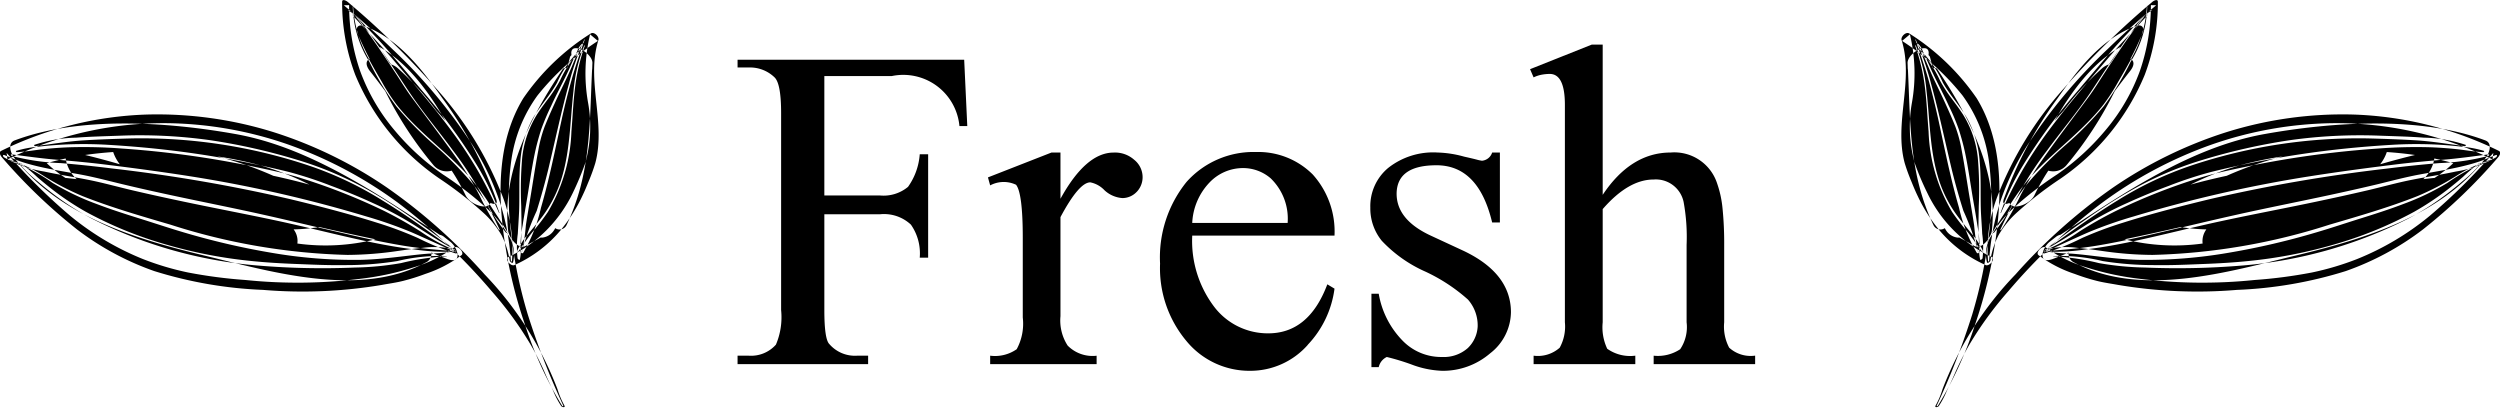
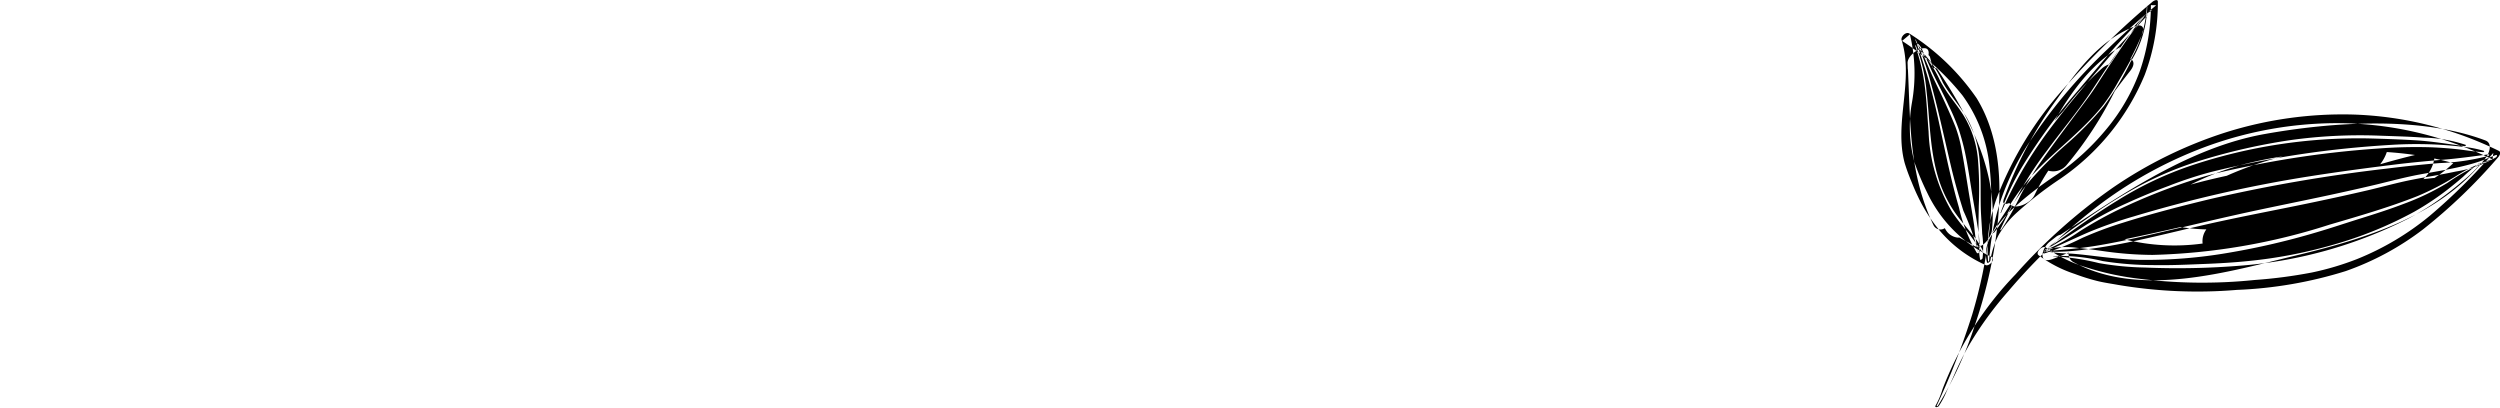
<svg xmlns="http://www.w3.org/2000/svg" width="226.15" height="36.876" viewBox="0 0 226.15 36.876">
  <defs>
    <style>
      .cls-1 {
        fill-rule: evenodd;
      }
    </style>
  </defs>
  <path class="cls-1" d="M1302.92,573.291a0.276,0.276,0,0,0-.2-0.076l-0.17.013c-0.01-.016-0.02-0.035-0.03-0.049l-0.24-.947a0.318,0.318,0,0,0-.13-0.173,1.2,1.2,0,0,1,.01-0.175c0.03-1.107-1.96,0-1.91.9,0.01,0.173.01,0.348,0.02,0.522,0,0.016.01,0.031,0.01,0.047,0.24,4.927.09,9.429,2.31,14.07a0.7,0.7,0,0,0,1.03.275,1.022,1.022,0,0,0,.09.166,1.443,1.443,0,0,0,1.1.695,0.825,0.825,0,0,0,.11-0.013c0.45,0.246.91,0.492,1.35,0.753,0.71,0.414,1.54-.812,1.6-1.349C1308.47,582.619,1305.82,577.62,1302.92,573.291Zm17.95-3.866c-3.09,1.132-5.25,3.959-7.06,6.54a35.826,35.826,0,0,0-4.89,9.21l0.01,0c-0.12.373,0.22,0.393,0.54,0.239,0.19,0.693,1.83.2,2.26-.7a18.916,18.916,0,0,1,1.25-2.215,1.576,1.576,0,0,0,1.67-.526,33.722,33.722,0,0,0,4.34-6.664q0.675-.913,1.38-1.811c0.46-.574.36-0.958,0.04-1.112a23.836,23.836,0,0,0,1.09-2.333C1321.72,569.511,1321.4,569.229,1320.87,569.425Zm-1.35,1.879c-0.32.53-.64,1.051-0.99,1.563a1.775,1.775,0,0,0-.68.371,26.109,26.109,0,0,0-3.47,3.808c-0.28.312-.57,0.628-0.84,0.954C1315.11,575.26,1317.01,572.721,1319.52,571.3Zm33,8.463c-5.9-2.227-13.87-1.669-19.96-.582-6.74,1.2-12.85,5.4-18.48,9.112a0.975,0.975,0,0,0-.41.193l-0.57.446c-0.71.556-1.1,2.064,0.28,1.557,0.49-.181.97-0.381,1.44-0.591a0.867,0.867,0,0,0,.49.9c6.02,3.234,13.91.855,20.12-.641,6.28-1.514,13.05-3.574,17.13-8.832C1352.87,580.926,1353.19,580.021,1352.52,579.767Zm-4.6,3.392c-0.34.028-.67,0.073-1.01,0.11a3.249,3.249,0,0,0,.99-1.869c0.59,0.125,1.17.264,1.71,0.427A12.085,12.085,0,0,1,1347.92,583.159Zm-4.92-1.238a3.663,3.663,0,0,0,.6-1.106c0.87,0.06,1.72.147,2.55,0.268C1345.15,581.32,1344.09,581.607,1343,581.921Zm-8.79-.713a31.089,31.089,0,0,0-5.09,1.755c-1.1.237-2.19,0.5-3.27,0.8a24.987,24.987,0,0,1,4.37-1.724A33.663,33.663,0,0,1,1334.21,581.208Zm-14.33,7.5c1.7-.351,3.38-0.72,5.07-1.107a16.87,16.87,0,0,0,2.33.211,1.769,1.769,0,0,0-.34,1.28A18.671,18.671,0,0,1,1319.88,588.713Zm-16.8,15.077a7.919,7.919,0,0,0,.72-1.366c0.24-.507.48-1.006,0.7-1.517a26.993,26.993,0,0,1,1.36-2.7,32.14,32.14,0,0,1,3.52-4.82,52.251,52.251,0,0,1,8.42-7.942,38,38,0,0,1,9.88-5.273,34.6,34.6,0,0,1,11.13-1.964,32.15,32.15,0,0,1,12.85,2.588c0.51,0.218,1.01.45,1.51,0.694,0.02-.2.04-0.4,0.07-0.594a51.934,51.934,0,0,1-5.76,5.7,24.884,24.884,0,0,1-6.57,3.905,25.459,25.459,0,0,1-4.07,1.213,43.668,43.668,0,0,1-5.2.681,46.079,46.079,0,0,1-10.61-.135,24.948,24.948,0,0,1-4.58-1,11.959,11.959,0,0,1-3.67-1.794c-0.32-.254-0.99.438-0.69,0.681a11.454,11.454,0,0,0,3.28,1.7,18.688,18.688,0,0,0,1.99.626c0.63,0.16,1.28.248,1.92,0.365a43.036,43.036,0,0,0,10.76.453,37.886,37.886,0,0,0,9.84-1.7,25.293,25.293,0,0,0,7-3.776,49.153,49.153,0,0,0,6.78-6.508c0.12-.142.33-0.464,0.07-0.594a32.2,32.2,0,0,0-13.18-3.285,35.28,35.28,0,0,0-11.5,1.608,38.97,38.97,0,0,0-10.27,5.035,50.079,50.079,0,0,0-8.76,7.812,30.775,30.775,0,0,0-6.61,10.392,7.184,7.184,0,0,1-.62,1.467c-0.13.218,0.19,0.183,0.29,0.049h0Zm-0.08-.029a34.261,34.261,0,0,0,3.36-7.353,42.058,42.058,0,0,0,1.85-7.655c0.62-4.267.61-9-1.71-12.8a21,21,0,0,0-6.08-5.847c-0.31-.215-0.81.276-0.71,0.592,1.14,3.66-.71,7.453.28,11.123a16.694,16.694,0,0,0,.61,1.676c0.18,0.443.36,0.882,0.57,1.312a14.3,14.3,0,0,0,1.98,3.112,11.663,11.663,0,0,0,4.17,3.127c0.32,0.145.91-.555,0.53-0.731a12.188,12.188,0,0,1-5.81-5.787,24.5,24.5,0,0,1-1.15-2.726,12.43,12.43,0,0,1-.25-5.429,15.081,15.081,0,0,0-.18-6.2c-0.24.2-.47,0.395-0.71,0.592a22.95,22.95,0,0,1,5.47,4.938,13.19,13.19,0,0,1,2.37,5.817,25.822,25.822,0,0,1,.04,6.573,42.583,42.583,0,0,1-1.53,7.409,66.235,66.235,0,0,1-3.21,8.246c-0.04.091,0.07,0.075,0.11,0.019h0Zm4.63-13.106a21.463,21.463,0,0,1,1-5.323,23.457,23.457,0,0,1,2.39-5.019,47.527,47.527,0,0,1,7.33-8.809c1.41-1.373,2.88-2.687,4.39-3.962l-0.48-.01a18.154,18.154,0,0,1-.99,5.933,17.565,17.565,0,0,1-3.16,5.432,21.715,21.715,0,0,1-4.32,3.939,31.385,31.385,0,0,0-4.09,3.171,9.76,9.76,0,0,0-1.83,2.312,3.066,3.066,0,0,0-.44,2.469c0.05,0.159.29-.061,0.31-0.147a7.353,7.353,0,0,1,.73-2.283,8.386,8.386,0,0,1,1.56-1.966,32.833,32.833,0,0,1,4.02-3.141,21.206,21.206,0,0,0,7.65-9.406,18.438,18.438,0,0,0,1.19-6.612c0-.295-0.37-0.1-0.48-0.011a74.138,74.138,0,0,0-8.01,7.83,31.872,31.872,0,0,0-6.01,9.746,13.25,13.25,0,0,0-.86,5.906c0.01,0.067.1-.008,0.1-0.049h0Zm5-.665a23.978,23.978,0,0,0,3.42-1.4,33.885,33.885,0,0,1,3.74-1.393c2.58-.815,5.21-1.488,7.84-2.125a143.565,143.565,0,0,1,16.07-2.765c1.55-.194,3.1-0.359,4.65-0.486a20.629,20.629,0,0,0,4.42-.644c0.06-.018.15-0.16,0.03-0.145-1.35.174-2.7,0.368-4.07,0.481s-2.73.239-4.09,0.4c-2.67.328-5.34,0.681-8,1.1a119.328,119.328,0,0,0-15.92,3.628,38.439,38.439,0,0,0-4.1,1.435c-1.33.577-2.63,1.2-3.97,1.772-0.05.023-.12,0.167-0.02,0.139h0Zm0.02-.265a16.717,16.717,0,0,0,3.13-1.706,35.114,35.114,0,0,1,3.32-1.873,53.981,53.981,0,0,1,7.56-2.984c1.3-.409,2.65-0.687,3.98-0.968s2.67-.529,4.01-0.749q4.1-.666,8.22-0.945a44.644,44.644,0,0,1,4.64-.112c0.8,0.029,1.59.086,2.39,0.17s1.6,0.235,2.42.272c0.04,0,.13-0.092.07-0.113a9.743,9.743,0,0,0-2-.379c-0.71-.084-1.43-0.145-2.14-0.185a36.892,36.892,0,0,0-4.22.017c-2.74.163-5.47,0.435-8.18,0.841-2.74.412-5.47,0.949-8.16,1.616a36.4,36.4,0,0,0-3.81,1.252q-1.92.708-3.78,1.559a30.021,30.021,0,0,0-3.75,2c-1.21.781-2.42,1.558-3.7,2.242-0.02.013-.04,0.066,0,0.05h0Zm0.45-.335c1.04-.693,2.04-1.455,3.07-2.17,1.01-.7,2.02-1.377,3.07-2.017a31.562,31.562,0,0,1,6.77-3.194,47.861,47.861,0,0,1,15.89-2.422c1.45,0.039,2.9.087,4.35,0.175,1.48,0.091,2.94.341,4.41,0.529,0.05,0,.14-0.1.07-0.122a12.677,12.677,0,0,0-3.78-.65c-1.32-.1-2.65-0.128-3.97-0.178a45.724,45.724,0,0,0-8.1.4,54.634,54.634,0,0,0-7.98,1.8,31.442,31.442,0,0,0-6.84,2.988c-1.19.691-2.34,1.441-3.46,2.229-1.19.836-2.39,1.682-3.51,2.605-0.03.018-.02,0.056,0.01,0.034h0Zm-0.56.427a19.662,19.662,0,0,0,3.93-.2c1.39-.174,2.77-0.419,4.13-0.709,2.73-.58,5.42-1.283,8.15-1.866,2.86-.614,5.75-1.156,8.61-1.763,1.48-.313,2.96-0.636,4.43-0.979,1.34-.312,2.66-0.685,4.01-0.956s2.69-.466,4.03-0.757a10.445,10.445,0,0,0,3.65-1.289c0.1-.067.14-0.27-0.03-0.2-0.54.206-1.06,0.441-1.6,0.619-0.57.186-1.15,0.336-1.73,0.466-1.18.266-2.38,0.452-3.57,0.673-1.29.239-2.55,0.58-3.82,0.885-1.44.343-2.88,0.664-4.32,0.974-2.85.614-5.72,1.174-8.57,1.815-2.68.6-5.35,1.253-8.04,1.864-1.5.342-3.02,0.665-4.54,0.913-1.57.254-3.14,0.374-4.71,0.494-0.01,0-.02.015-0.01,0.016h0Zm40.47-8.3a12.8,12.8,0,0,0-3.19,1.507,24.507,24.507,0,0,1-3.42,1.772c-2.59,1.029-5.3,1.808-7.98,2.594a56.773,56.773,0,0,1-16.02,2.737,32.627,32.627,0,0,1-4.54-.356c-0.76-.107-1.52-0.218-2.28-0.286a7.482,7.482,0,0,0-2.45.066c-0.07.017-.31,0.264-0.14,0.295a16.8,16.8,0,0,0,2.02.161c0.72,0.051,1.43.135,2.14,0.219,1.35,0.162,2.7.316,4.07,0.347a43.868,43.868,0,0,0,8.1-.646,66.909,66.909,0,0,0,7.94-1.85c1.33-.391,2.64-0.834,3.96-1.246s2.63-.831,3.91-1.322a22.6,22.6,0,0,0,3.96-1.9,16.46,16.46,0,0,1,3.91-2.057c0.02,0,.04-0.041.01-0.034h0Zm-39.59,8.734a21.866,21.866,0,0,1,4.15.618,26.645,26.645,0,0,0,4.17.4,70.36,70.36,0,0,0,8.64-.171,40.314,40.314,0,0,0,15.11-4.23,24.517,24.517,0,0,0,3.45-2.192c0.52-.392,1.03-0.8,1.52-1.226a11.507,11.507,0,0,0,1.52-1.457c0.07-.088-0.01-0.159-0.1-0.1a15.475,15.475,0,0,0-1.38,1.168c-0.46.4-.94,0.792-1.42,1.167a25.225,25.225,0,0,1-2.99,1.988,35.287,35.287,0,0,1-7.31,2.981,42.6,42.6,0,0,1-7.67,1.479c-1.31.135-2.63,0.215-3.95,0.266-1.49.057-2.97,0.131-4.45,0.106a29.373,29.373,0,0,1-4.81-.365,16.334,16.334,0,0,0-4.47-.453c-0.01,0-.02.016-0.01,0.016h0Zm-4.72-3.927a42.335,42.335,0,0,1,1.93-3.837,39.027,39.027,0,0,1,2.34-3.545c1.67-2.261,3.52-4.373,5.34-6.515,1.14-1.342,2.37-2.6,3.56-3.889,0.14-.143,0-0.282-0.13-0.136-1.06,1.148-2.17,2.255-3.18,3.441q-1.44,1.688-2.87,3.387a50.515,50.515,0,0,0-4.98,6.761,22.655,22.655,0,0,0-2.05,4.338c-0.01.029,0.04,0.01,0.04,0h0Zm13.2-18.717a10.718,10.718,0,0,1-1.41,4.76c-0.38.722-.79,1.418-1.2,2.122a17.616,17.616,0,0,1-1.29,2c-1.99,2.555-4.73,4.394-6.84,6.836a20.213,20.213,0,0,0-1.68,2.327c-0.51.8-1.06,1.593-1.53,2.416-0.06.094,0.07,0.1,0.12,0.045a17.609,17.609,0,0,0,1.49-2.205,22.405,22.405,0,0,1,1.51-2.2,32.609,32.609,0,0,1,3.55-3.59,30.116,30.116,0,0,0,3.37-3.436,25.4,25.4,0,0,0,2.44-4.036,9.643,9.643,0,0,0,1.5-5.053c0-.02-0.03,0-0.03.015h0Zm0.47,0.412a0.627,0.627,0,0,0-.49.277,8.783,8.783,0,0,0-.91,1.06c-0.83,1.076-1.6,2.2-2.36,3.327-0.63.94-1.24,1.892-1.87,2.829-1.21,1.782-2.61,3.44-3.88,5.177a31.543,31.543,0,0,0-2.27,3.4c-0.67,1.233-1.37,2.474-1.95,3.756-0.02.061,0.05,0.047,0.08,0.013a27.574,27.574,0,0,0,1.73-3.087,27.538,27.538,0,0,1,1.9-3.12c1.37-1.958,2.83-3.852,4.25-5.779,0.56-.756,1.05-1.564,1.56-2.346,0.74-1.123,1.49-2.249,2.27-3.342,0.37-.5.74-1.009,1.14-1.483a1.5,1.5,0,0,1,.77-0.653c0.02,0,.04-0.025.03-0.031h0Zm-21.43,3.19a17.656,17.656,0,0,1,.89,3.86c0.16,1.3.21,2.6,0.32,3.9a15.271,15.271,0,0,0,2.13,7.275,19.814,19.814,0,0,0,1.35,1.751c0.49,0.6.9,1.236,1.36,1.851,0.03,0.034.1-.037,0.08-0.069a6.449,6.449,0,0,0-1.04-1.583c-0.42-.531-0.87-1.045-1.27-1.589a11.221,11.221,0,0,1-1.77-3.574c-0.74-2.515-.73-5.173-1.03-7.759a14.4,14.4,0,0,0-.97-4.1c-0.01-.024-0.05.012-0.05,0.033h0Zm0.23,0.212a10.273,10.273,0,0,1,2.01,2.93,13,13,0,0,0,.9,1.421c0.39,0.521.78,1.039,1.14,1.586a9.193,9.193,0,0,1,1.38,3.962,33.711,33.711,0,0,1,.09,4.381c-0.01.813-.04,1.632-0.02,2.443,0.02,0.411.04,0.822,0.05,1.233a5,5,0,0,0,.09,1.159c0.03,0.112.2-.047,0.22-0.1a8.712,8.712,0,0,0-.03-2.223c-0.03-.695-0.09-1.389-0.12-2.085-0.05-1.493.03-2.991-.11-4.48a9.487,9.487,0,0,0-1.14-3.893c-0.65-1.118-1.54-2.075-2.18-3.2a9.73,9.73,0,0,0-2.25-3.155c-0.01-.007-0.03.014-0.03,0.022h0Zm-0.11-.43a1.867,1.867,0,0,1,.51.831c0.2,0.422.37,0.855,0.56,1.285,0.47,1.127,1.04,2.214,1.54,3.328,0.32,0.7.63,1.4,0.91,2.109a11.774,11.774,0,0,1,.56,2.1c0.28,1.463.49,2.936,0.74,4.406,0.13,0.8.27,1.6,0.39,2.4a20.985,20.985,0,0,0,.37,2.5c0.02,0.068.12-.036,0.12-0.071a11.12,11.12,0,0,0-.2-2.44q-0.165-1.093-.36-2.181c-0.25-1.443-.44-2.9-0.74-4.332-0.15-.718-0.35-1.434-0.57-2.132a19.086,19.086,0,0,0-.91-2.151c-0.53-1.177-1.17-2.31-1.69-3.492-0.22-.488-0.43-0.981-0.67-1.459a1.438,1.438,0,0,0-.53-0.743c-0.02,0-.04.024-0.03,0.034h0Zm-0.11-.332c0.42,1.2.84,2.393,1.19,3.616,0.35,1.268.66,2.545,0.94,3.831,0.56,2.586,1.08,5.2,1.82,7.741a14.107,14.107,0,0,0,1.63,4.122c0.04,0.047.13-.045,0.12-0.083a24.219,24.219,0,0,0-1.35-3.746c-0.4-1.255-.76-2.532-1.07-3.81-0.61-2.557-1.15-5.131-1.85-7.666a24.793,24.793,0,0,0-1.4-4.027c-0.01-.016-0.03.008-0.03,0.022h0Z" transform="translate(-1127.69 -567.062)" />
-   <path id="Shape_13_copy" data-name="Shape 13 copy" class="cls-1" d="M1178.61,573.291a0.3,0.3,0,0,1,.21-0.076l0.16,0.013c0.01-.016.02-0.035,0.03-0.049l0.24-.947a0.318,0.318,0,0,1,.13-0.173,1.2,1.2,0,0,0-.01-0.175c-0.03-1.107,1.96,0,1.91.9-0.01.173-.01,0.348-0.02,0.522a0.08,0.08,0,0,1-.01.047c-0.24,4.927-.09,9.429-2.31,14.07a0.7,0.7,0,0,1-1.03.275,0.585,0.585,0,0,1-.09.166,1.443,1.443,0,0,1-1.1.695,1.074,1.074,0,0,1-.11-0.013c-0.45.246-.9,0.492-1.35,0.753-0.71.414-1.54-.812-1.6-1.349C1173.06,582.619,1175.71,577.62,1178.61,573.291Zm-17.95-3.866c3.09,1.132,5.25,3.959,7.06,6.54a35.826,35.826,0,0,1,4.89,9.21s0,0-.01,0c0.12,0.373-.22.393-0.54,0.239-0.19.693-1.83,0.2-2.26-.7a18.916,18.916,0,0,0-1.25-2.215,1.576,1.576,0,0,1-1.67-.526,33.722,33.722,0,0,1-4.34-6.664q-0.675-.913-1.38-1.811c-0.45-.574-0.35-0.958-0.04-1.112-0.39-.756-0.77-1.529-1.09-2.333C1159.82,569.511,1160.13,569.229,1160.66,569.425Zm1.35,1.879q0.48,0.795.99,1.563a1.707,1.707,0,0,1,.68.371,26.109,26.109,0,0,1,3.47,3.808c0.28,0.312.57,0.628,0.84,0.954C1166.42,575.26,1164.52,572.721,1162.01,571.3Zm-33,8.463c5.9-2.227,13.87-1.669,19.97-.582,6.73,1.2,12.84,5.4,18.48,9.112a0.942,0.942,0,0,1,.4.193l0.57,0.446c0.71,0.556,1.11,2.064-.27,1.557-0.5-.181-0.98-0.381-1.45-0.591a0.867,0.867,0,0,1-.49.9c-6.02,3.234-13.91.855-20.12-.641-6.28-1.514-13.04-3.574-17.13-8.832C1128.66,580.926,1128.34,580.021,1129.01,579.767Zm4.6,3.392c0.34,0.028.68,0.073,1.01,0.11a3.249,3.249,0,0,1-.99-1.869c-0.59.125-1.16,0.264-1.71,0.427A12.085,12.085,0,0,0,1133.61,583.159Zm4.92-1.238a3.663,3.663,0,0,1-.6-1.106c-0.87.06-1.72,0.147-2.54,0.268C1136.39,581.32,1137.44,581.607,1138.53,581.921Zm8.79-.713a31.089,31.089,0,0,1,5.09,1.755c1.1,0.237,2.19.5,3.27,0.8a24.987,24.987,0,0,0-4.37-1.724A33.246,33.246,0,0,0,1147.32,581.208Zm14.33,7.5q-2.535-.526-5.07-1.107a16.87,16.87,0,0,1-2.33.211,1.723,1.723,0,0,1,.34,1.28A18.671,18.671,0,0,0,1161.65,588.713Zm16.8,15.077a7.919,7.919,0,0,1-.72-1.366c-0.23-.507-0.48-1.006-0.7-1.517a25.021,25.021,0,0,0-1.36-2.7,32.14,32.14,0,0,0-3.52-4.82,52.6,52.6,0,0,0-8.41-7.942,38.221,38.221,0,0,0-9.89-5.273,34.552,34.552,0,0,0-11.13-1.964,32.15,32.15,0,0,0-12.85,2.588c-0.51.218-1.01,0.45-1.51,0.694-0.02-.2-0.04-0.4-0.07-0.594a52.811,52.811,0,0,0,5.76,5.7,25.045,25.045,0,0,0,6.57,3.905,25.459,25.459,0,0,0,4.07,1.213,43.668,43.668,0,0,0,5.2.681,46.079,46.079,0,0,0,10.61-.135,24.948,24.948,0,0,0,4.58-1,11.959,11.959,0,0,0,3.67-1.794c0.32-.254.99,0.438,0.69,0.681a11.454,11.454,0,0,1-3.28,1.7,18.688,18.688,0,0,1-1.99.626c-0.63.16-1.28,0.248-1.92,0.365a43.036,43.036,0,0,1-10.76.453,37.959,37.959,0,0,1-9.84-1.7,25.293,25.293,0,0,1-7-3.776,49.153,49.153,0,0,1-6.78-6.508c-0.12-.142-0.33-0.464-0.07-0.594a32.2,32.2,0,0,1,13.18-3.285,35.28,35.28,0,0,1,11.5,1.608,38.97,38.97,0,0,1,10.27,5.035,50.142,50.142,0,0,1,8.77,7.812,30.9,30.9,0,0,1,6.6,10.392,7.788,7.788,0,0,0,.62,1.467c0.13,0.218-.19.183-0.29,0.049h0Zm0.08-.029a34.261,34.261,0,0,1-3.36-7.353,42.058,42.058,0,0,1-1.85-7.655c-0.62-4.267-.61-9,1.71-12.8a20.913,20.913,0,0,1,6.09-5.847c0.3-.215.8,0.276,0.7,0.592-1.14,3.66.71,7.453-.28,11.123a16.694,16.694,0,0,1-.61,1.676c-0.18.443-.36,0.882-0.57,1.312a14.3,14.3,0,0,1-1.98,3.112,11.627,11.627,0,0,1-4.16,3.127c-0.33.145-.92-0.555-0.53-0.731a12.274,12.274,0,0,0,5.81-5.787,26.476,26.476,0,0,0,1.14-2.726,12.281,12.281,0,0,0,.25-5.429,15.081,15.081,0,0,1,.18-6.2c0.24,0.2.47,0.395,0.71,0.592a22.95,22.95,0,0,0-5.47,4.938,13.058,13.058,0,0,0-2.36,5.817,24.939,24.939,0,0,0-.04,6.573,41.655,41.655,0,0,0,1.52,7.409,67.834,67.834,0,0,0,3.21,8.246c0.04,0.091-.07.075-0.11,0.019h0Zm-4.63-13.106a21.463,21.463,0,0,0-1-5.323,23.457,23.457,0,0,0-2.39-5.019,47.138,47.138,0,0,0-7.33-8.809c-1.41-1.373-2.88-2.687-4.39-3.962l0.48-.01a18.154,18.154,0,0,0,.99,5.933,17.765,17.765,0,0,0,3.16,5.432,21.715,21.715,0,0,0,4.32,3.939,31.385,31.385,0,0,1,4.09,3.171,9.76,9.76,0,0,1,1.83,2.312,3.066,3.066,0,0,1,.44,2.469c-0.05.159-.29-0.061-0.3-0.147a7.922,7.922,0,0,0-.73-2.283,8.7,8.7,0,0,0-1.57-1.966,33.509,33.509,0,0,0-4.01-3.141,21.161,21.161,0,0,1-7.66-9.406,18.438,18.438,0,0,1-1.19-6.612c0-.295.37-0.1,0.48-0.011a74.138,74.138,0,0,1,8.01,7.83,31.872,31.872,0,0,1,6.01,9.746,13.25,13.25,0,0,1,.86,5.906c-0.01.067-.1-0.008-0.1-0.049h0Zm-5-.665a23.978,23.978,0,0,1-3.42-1.4,33.885,33.885,0,0,0-3.74-1.393c-2.58-.815-5.2-1.488-7.84-2.125a143.565,143.565,0,0,0-16.07-2.765c-1.55-.194-3.09-0.359-4.65-0.486a20.629,20.629,0,0,1-4.42-.644c-0.06-.018-0.15-0.16-0.03-0.145,1.36,0.174,2.7.368,4.07,0.481s2.73,0.239,4.09.4c2.67,0.328,5.34.681,8,1.1a119.328,119.328,0,0,1,15.92,3.628,38.439,38.439,0,0,1,4.1,1.435c1.33,0.577,2.64,1.2,3.97,1.772,0.05,0.023.12,0.167,0.02,0.139h0Zm-0.02-.265a16.717,16.717,0,0,1-3.13-1.706,36.244,36.244,0,0,0-3.31-1.873,54.594,54.594,0,0,0-7.57-2.984c-1.3-.409-2.65-0.687-3.98-0.968s-2.67-.529-4.01-0.749q-4.1-.666-8.22-0.945a44.644,44.644,0,0,0-4.64-.112c-0.8.029-1.59,0.086-2.38,0.17-0.81.087-1.61,0.235-2.43,0.272-0.04,0-.12-0.092-0.06-0.113a9.524,9.524,0,0,1,1.99-.379c0.71-.084,1.43-0.145,2.14-0.185a36.892,36.892,0,0,1,4.22.017c2.74,0.163,5.47.435,8.18,0.841,2.74,0.412,5.47.949,8.16,1.616a36.4,36.4,0,0,1,3.81,1.252c1.28,0.472,2.55.99,3.78,1.559a30.021,30.021,0,0,1,3.75,2c1.21,0.781,2.42,1.558,3.7,2.242,0.02,0.013.04,0.066,0,.05h0Zm-0.45-.335c-1.04-.693-2.04-1.455-3.07-2.17-1-.7-2.02-1.377-3.07-2.017a31.562,31.562,0,0,0-6.77-3.194,47.861,47.861,0,0,0-15.89-2.422c-1.45.039-2.9,0.087-4.34,0.175-1.49.091-2.94,0.341-4.42,0.529-0.05,0-.14-0.1-0.07-0.122a12.677,12.677,0,0,1,3.78-.65c1.33-.1,2.65-0.128,3.97-0.178a45.677,45.677,0,0,1,8.1.4,54.634,54.634,0,0,1,7.98,1.8,31.731,31.731,0,0,1,6.85,2.988c1.18,0.691,2.33,1.441,3.45,2.229,1.19,0.836,2.39,1.682,3.51,2.605,0.03,0.018.02,0.056-.01,0.034h0Zm0.56,0.427a19.7,19.7,0,0,1-3.93-.2c-1.39-.174-2.76-0.419-4.13-0.709-2.73-.58-5.42-1.283-8.14-1.866-2.87-.614-5.75-1.156-8.62-1.763-1.48-.313-2.96-0.636-4.43-0.979-1.34-.312-2.66-0.685-4.01-0.956s-2.69-.466-4.03-0.757a10.445,10.445,0,0,1-3.65-1.289c-0.1-.067-0.14-0.27.04-0.2,0.53,0.206,1.05.441,1.59,0.619,0.57,0.186,1.15.336,1.73,0.466,1.18,0.266,2.38.452,3.57,0.673,1.29,0.239,2.55.58,3.83,0.885,1.43,0.343,2.87.664,4.31,0.974,2.85,0.614,5.72,1.174,8.57,1.815,2.68,0.6,5.35,1.253,8.04,1.864,1.5,0.342,3.02.665,4.54,0.913,1.57,0.254,3.14.374,4.71,0.494,0.01,0,.02.015,0.01,0.016h0Zm-40.47-8.3a12.8,12.8,0,0,1,3.19,1.507,24.507,24.507,0,0,0,3.42,1.772c2.59,1.029,5.3,1.808,7.98,2.594a56.773,56.773,0,0,0,16.02,2.737,32.507,32.507,0,0,0,4.54-.356c0.76-.107,1.52-0.218,2.28-0.286a7.482,7.482,0,0,1,2.45.066c0.07,0.017.31,0.264,0.14,0.295a16.8,16.8,0,0,1-2.02.161c-0.71.051-1.42,0.135-2.13,0.219-1.36.162-2.71,0.316-4.08,0.347a43.868,43.868,0,0,1-8.1-.646,66.909,66.909,0,0,1-7.94-1.85c-1.32-.391-2.64-0.834-3.96-1.246s-2.62-.831-3.91-1.322a22.6,22.6,0,0,1-3.96-1.9,16.46,16.46,0,0,0-3.91-2.057c-0.02,0-.03-0.041-0.01-0.034h0Zm39.59,8.734a21.866,21.866,0,0,0-4.15.618,26.529,26.529,0,0,1-4.17.4,70.36,70.36,0,0,1-8.64-.171,40.314,40.314,0,0,1-15.11-4.23,25.106,25.106,0,0,1-3.45-2.192c-0.52-.392-1.03-0.8-1.52-1.226a11.507,11.507,0,0,1-1.52-1.457c-0.07-.088.02-0.159,0.1-0.1a15.475,15.475,0,0,1,1.38,1.168c0.46,0.4.94,0.792,1.42,1.167a25.225,25.225,0,0,0,2.99,1.988,35.287,35.287,0,0,0,7.31,2.981,42.6,42.6,0,0,0,7.67,1.479c1.31,0.135,2.63.215,3.95,0.266,1.49,0.057,2.97.131,4.46,0.106a29.335,29.335,0,0,0,4.8-.365,16.334,16.334,0,0,1,4.47-.453c0.01,0,.02.016,0.01,0.016h0Zm4.72-3.927a39.887,39.887,0,0,0-1.93-3.837,39.027,39.027,0,0,0-2.34-3.545c-1.66-2.261-3.52-4.373-5.34-6.515-1.14-1.342-2.37-2.6-3.56-3.889-0.13-.143,0-0.282.14-0.136,1.05,1.148,2.16,2.255,3.17,3.441q1.44,1.688,2.87,3.387a50.515,50.515,0,0,1,4.98,6.761,22.655,22.655,0,0,1,2.05,4.338c0.01,0.029-.03.01-0.04,0h0Zm-13.2-18.717a10.718,10.718,0,0,0,1.41,4.76c0.38,0.722.79,1.418,1.2,2.122a17.616,17.616,0,0,0,1.29,2c1.99,2.555,4.73,4.394,6.84,6.836a20.213,20.213,0,0,1,1.68,2.327c0.51,0.8,1.06,1.593,1.54,2.416,0.05,0.094-.08.1-0.13,0.045a17.609,17.609,0,0,1-1.49-2.205,22.405,22.405,0,0,0-1.51-2.2,32.609,32.609,0,0,0-3.55-3.59,30.975,30.975,0,0,1-3.37-3.436,25.4,25.4,0,0,1-2.44-4.036,9.734,9.734,0,0,1-1.5-5.053c0-.02.03,0,0.03,0.015h0Zm-0.47.412a0.662,0.662,0,0,1,.5.277,9.691,9.691,0,0,1,.9,1.06c0.84,1.076,1.6,2.2,2.36,3.327,0.63,0.94,1.24,1.892,1.87,2.829,1.21,1.782,2.61,3.44,3.88,5.177a31.543,31.543,0,0,1,2.27,3.4c0.67,1.233,1.37,2.474,1.95,3.756,0.02,0.061-.05.047-0.07,0.013a26.148,26.148,0,0,1-1.74-3.087,28.989,28.989,0,0,0-1.89-3.12c-1.38-1.958-2.84-3.852-4.26-5.779-0.56-.756-1.04-1.564-1.56-2.346-0.74-1.123-1.49-2.249-2.27-3.342-0.36-.5-0.74-1.009-1.14-1.483a1.5,1.5,0,0,0-.77-0.653c-0.02,0-.04-0.025-0.03-0.031h0Zm21.43,3.19a17.656,17.656,0,0,0-.89,3.86c-0.16,1.3-.21,2.6-0.32,3.9a15.271,15.271,0,0,1-2.13,7.275A19.814,19.814,0,0,1,1175.9,588c-0.49.6-.9,1.236-1.36,1.851-0.02.034-.09-0.037-0.08-0.069a6.449,6.449,0,0,1,1.04-1.583c0.43-.531.87-1.045,1.28-1.589a11.407,11.407,0,0,0,1.76-3.574c0.74-2.515.73-5.173,1.03-7.759a14.4,14.4,0,0,1,.97-4.1c0.01-.024.06,0.012,0.05,0.033h0Zm-0.23.212a10.273,10.273,0,0,0-2.01,2.93,13,13,0,0,1-.9,1.421c-0.39.521-.78,1.039-1.14,1.586a9.193,9.193,0,0,0-1.38,3.962,33.711,33.711,0,0,0-.09,4.381c0.01,0.813.04,1.632,0.02,2.443-0.02.411-.03,0.822-0.05,1.233a5,5,0,0,1-.09,1.159c-0.03.112-.2-0.047-0.21-0.1a8.71,8.71,0,0,1,.02-2.223c0.04-.695.09-1.389,0.12-2.085,0.05-1.493-.03-2.991.11-4.48a9.487,9.487,0,0,1,1.14-3.893c0.66-1.118,1.55-2.075,2.18-3.2a9.73,9.73,0,0,1,2.25-3.155c0.01-.007.04,0.014,0.03,0.022h0Zm0.11-.43a1.867,1.867,0,0,0-.51.831c-0.2.422-.37,0.855-0.55,1.285-0.48,1.127-1.05,2.214-1.55,3.328-0.32.7-.63,1.4-0.91,2.109a11.774,11.774,0,0,0-.56,2.1c-0.28,1.463-.49,2.936-0.74,4.406-0.13.8-.27,1.6-0.39,2.4a19.128,19.128,0,0,1-.37,2.5c-0.02.068-.12-0.036-0.12-0.071a11.12,11.12,0,0,1,.2-2.44c0.11-.729.24-1.455,0.36-2.181,0.25-1.443.44-2.9,0.74-4.332,0.15-.718.35-1.434,0.57-2.132a21.123,21.123,0,0,1,.91-2.151c0.53-1.177,1.17-2.31,1.7-3.492,0.21-.488.42-0.981,0.66-1.459a1.438,1.438,0,0,1,.53-0.743c0.02,0,.05.024,0.03,0.034h0Zm0.11-.332c-0.42,1.2-.84,2.393-1.18,3.616-0.36,1.268-.67,2.545-0.95,3.831-0.56,2.586-1.08,5.2-1.82,7.741a14.107,14.107,0,0,1-1.63,4.122c-0.04.047-.13-0.045-0.12-0.083a23.267,23.267,0,0,1,1.36-3.746c0.39-1.255.75-2.532,1.06-3.81,0.61-2.557,1.15-5.131,1.85-7.666a24.793,24.793,0,0,1,1.4-4.027c0.01-.016.04,0.008,0.03,0.022h0Z" transform="translate(-1127.69 -567.062)" />
-   <path id="Fresh" class="cls-1" d="M1214.48,578.457a5.1,5.1,0,0,0-6.13-4.512h-6.09v10.8h5.04a3.463,3.463,0,0,0,2.53-.781,5.8,5.8,0,0,0,1.06-2.949h0.76v9.355h-0.76a4.531,4.531,0,0,0-.8-2.988,3.561,3.561,0,0,0-2.79-.938h-5.04v8.672q0,2.618.45,3.067a3.053,3.053,0,0,0,2.52,1.054h0.99V600h-11.81v-0.762h1.01a3.01,3.01,0,0,0,2.46-1,6.326,6.326,0,0,0,.47-3.125V577.285q0-2.6-.57-3.2a3.194,3.194,0,0,0-2.36-.918h-1.01v-0.7h20.5l0.28,6h-0.71Zm16.04,5.957a1.783,1.783,0,0,1-1.29.566,2.654,2.654,0,0,1-1.62-.7,2.413,2.413,0,0,0-1.29-.722q-1.02,0-2.7,3.144v8.965a4.167,4.167,0,0,0,.65,2.656,3.161,3.161,0,0,0,2.62.918V600h-9.63v-0.762a3.428,3.428,0,0,0,2.4-.586,4.841,4.841,0,0,0,.55-2.871v-7.207c0-2.708-.21-4.309-0.61-4.8a2.606,2.606,0,0,0-2.34.058l-0.2-.723,5.74-2.246h0.82v4.18q2.3-4.179,4.81-4.18a2.606,2.606,0,0,1,1.85.645,2.018,2.018,0,0,1,.77,1.6,1.92,1.92,0,0,1-.53,1.309h0Zm15.47,13.848a6.931,6.931,0,0,1-5.24,2.343,7.369,7.369,0,0,1-5.74-2.7,10.247,10.247,0,0,1-2.38-6.992,10.871,10.871,0,0,1,2.4-7.4,8.114,8.114,0,0,1,6.27-2.7,6.977,6.977,0,0,1,5.14,2.032,7.7,7.7,0,0,1,1.97,5.527h-12.87a9.861,9.861,0,0,0,2.03,6.5,6.091,6.091,0,0,0,4.75,2.344q3.75,0.058,5.44-4.434l0.65,0.391a9.086,9.086,0,0,1-2.42,5.078h0Zm-3.32-15.039a3.829,3.829,0,0,0-2.52-.957,4.18,4.18,0,0,0-3.05,1.308,5.659,5.659,0,0,0-1.56,3.653h8.63a5.07,5.07,0,0,0-1.5-4h0Zm19.82,15.8a6.542,6.542,0,0,1-4.35,1.582,8.642,8.642,0,0,1-2.8-.585,21.331,21.331,0,0,0-2.2-.665,1.327,1.327,0,0,0-.73.918h-0.66v-6.64h0.66a7.968,7.968,0,0,0,2.19,4.277,4.865,4.865,0,0,0,3.54,1.445,3.268,3.268,0,0,0,2.32-.8,2.912,2.912,0,0,0,.9-1.953,3.537,3.537,0,0,0-.88-2.442,15.715,15.715,0,0,0-3.83-2.519,12.2,12.2,0,0,1-3.96-2.793,4.618,4.618,0,0,1-1.04-3.008,4.5,4.5,0,0,1,1.6-3.574,6.566,6.566,0,0,1,4.48-1.407,9.848,9.848,0,0,1,2.4.371c0.47,0.105.84,0.193,1.12,0.264a3.508,3.508,0,0,0,.5.108,1.061,1.061,0,0,0,.92-0.743h0.7v6.329h-0.7q-1.23-5.177-5.04-5.176-3.5,0-3.6,2.461-0.075,2.421,3.05,3.886l2.99,1.387c2.86,1.354,4.3,3.21,4.3,5.566a4.776,4.776,0,0,1-1.88,3.711h0ZM1277.28,600v-0.762a3.643,3.643,0,0,0,2.4-.586,3.591,3.591,0,0,0,.58-2.441v-6.992a17.583,17.583,0,0,0-.27-3.887,2.566,2.566,0,0,0-2.71-2.031c-1.53,0-3.06.892-4.61,2.676v10.234a4.539,4.539,0,0,0,.41,2.4,3.591,3.591,0,0,0,2.54.625V600h-9.2v-0.762a2.974,2.974,0,0,0,2.36-.722,3.962,3.962,0,0,0,.47-2.3V576.543c0-1.862-.46-2.793-1.37-2.793a4.068,4.068,0,0,0-.72.068,2.881,2.881,0,0,0-.74.244l-0.32-.742,5.59-2.226h0.98v13.594q2.55-3.828,6.15-3.829a4.066,4.066,0,0,1,4.2,2.793,9.609,9.609,0,0,1,.49,2.256,31.534,31.534,0,0,1,.15,3.311v6.992a4.078,4.078,0,0,0,.45,2.3,2.892,2.892,0,0,0,2.35.722V600h-9.18Z" transform="translate(-1127.69 -567.062)" />
</svg>